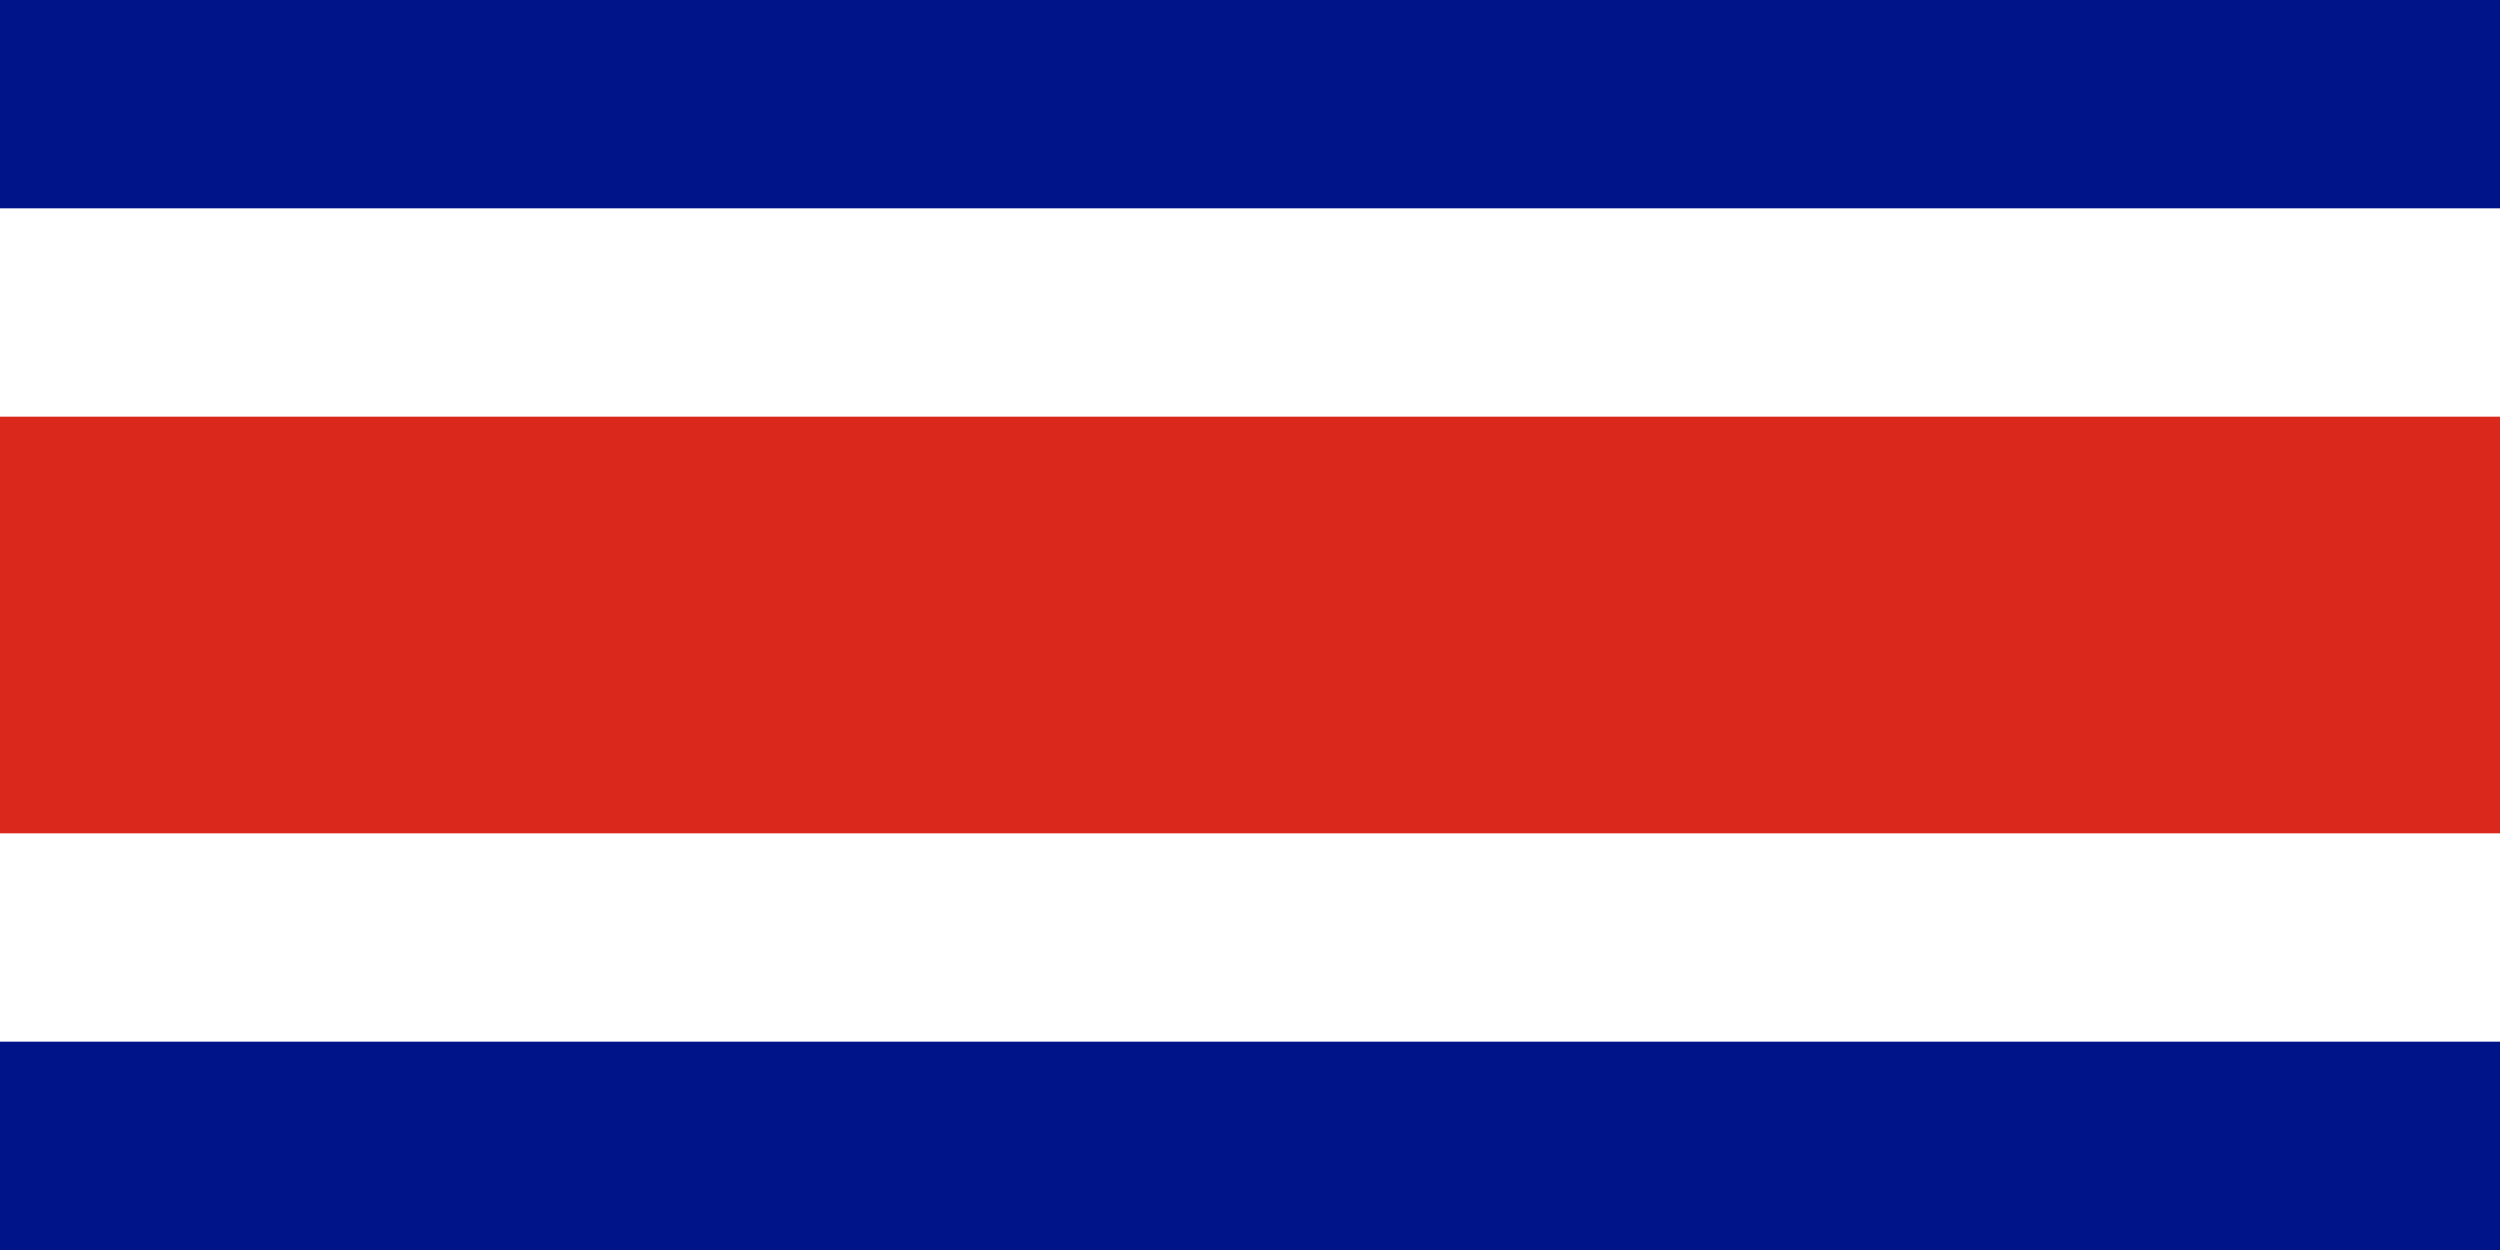
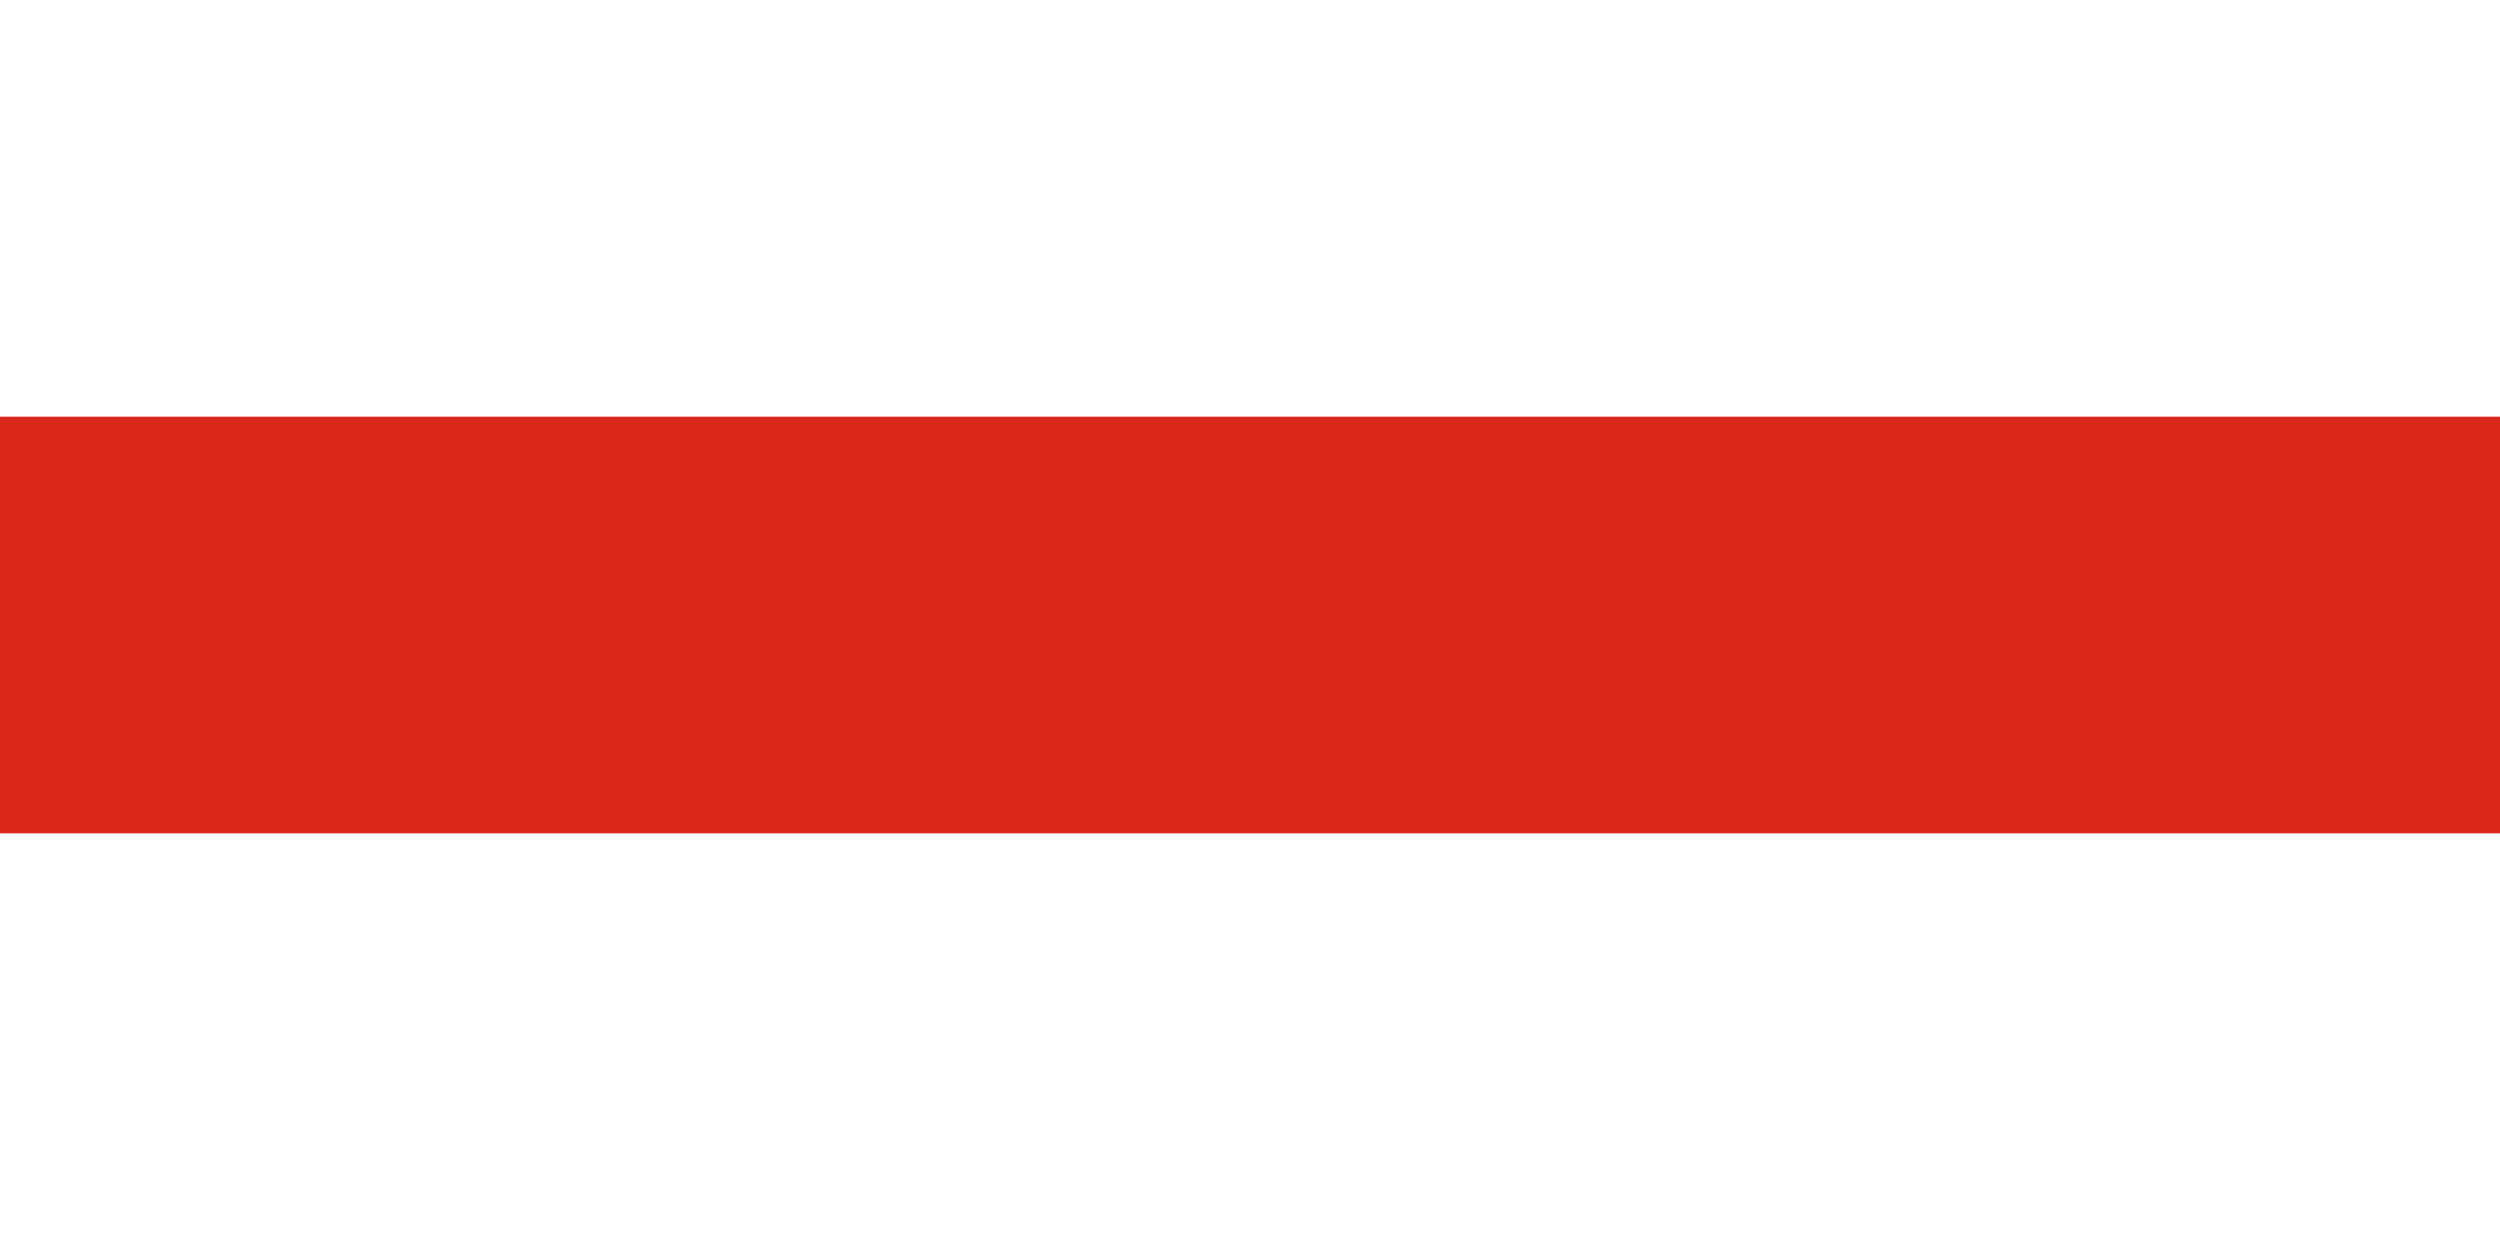
<svg xmlns="http://www.w3.org/2000/svg" version="1.1" viewBox="0 0 1200 600">
  <defs>
    <style> .cls-1 { fill: #fff; } .cls-2 { fill: #da291c; } .cls-3 { fill: #001489; } </style>
  </defs>
  <g>
    <g id="Warstwa_1">
-       <path class="cls-3" d="M0,0h1200v600H0V0Z" />
-       <path class="cls-1" d="M0,100h1200v400H0V100Z" />
      <path class="cls-2" d="M0,200h1200v200H0v-200Z" />
    </g>
  </g>
</svg>